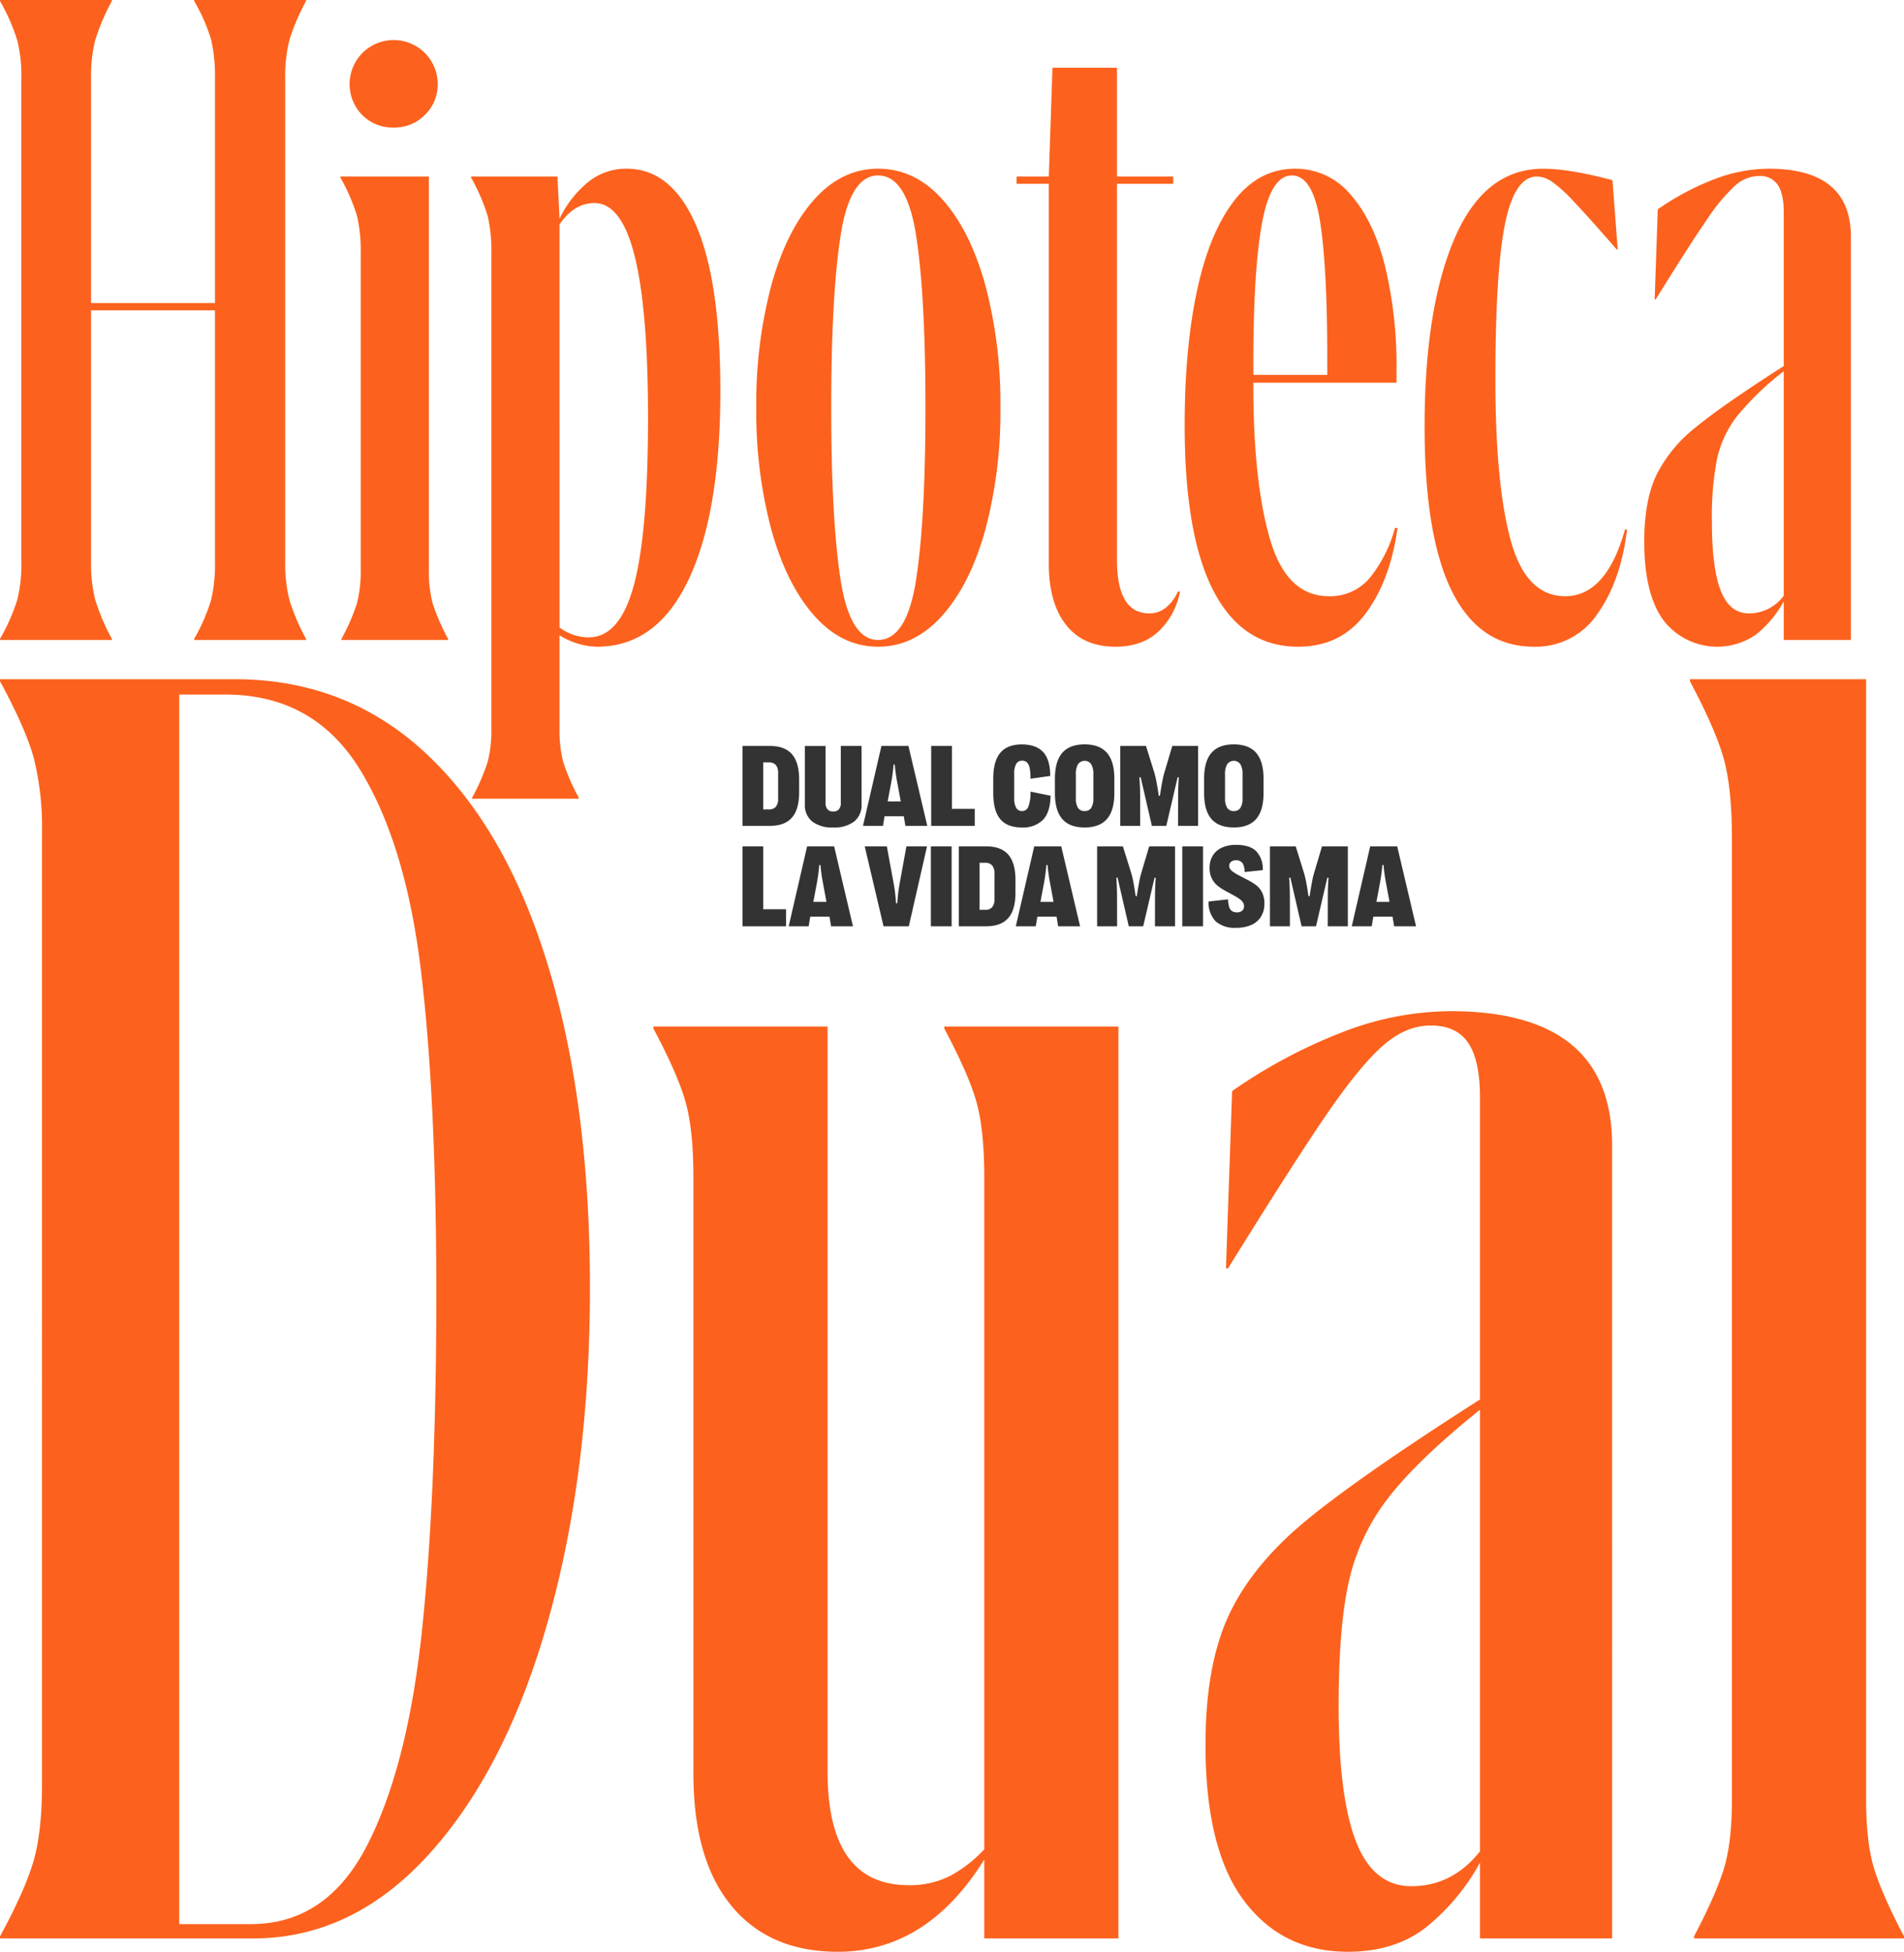
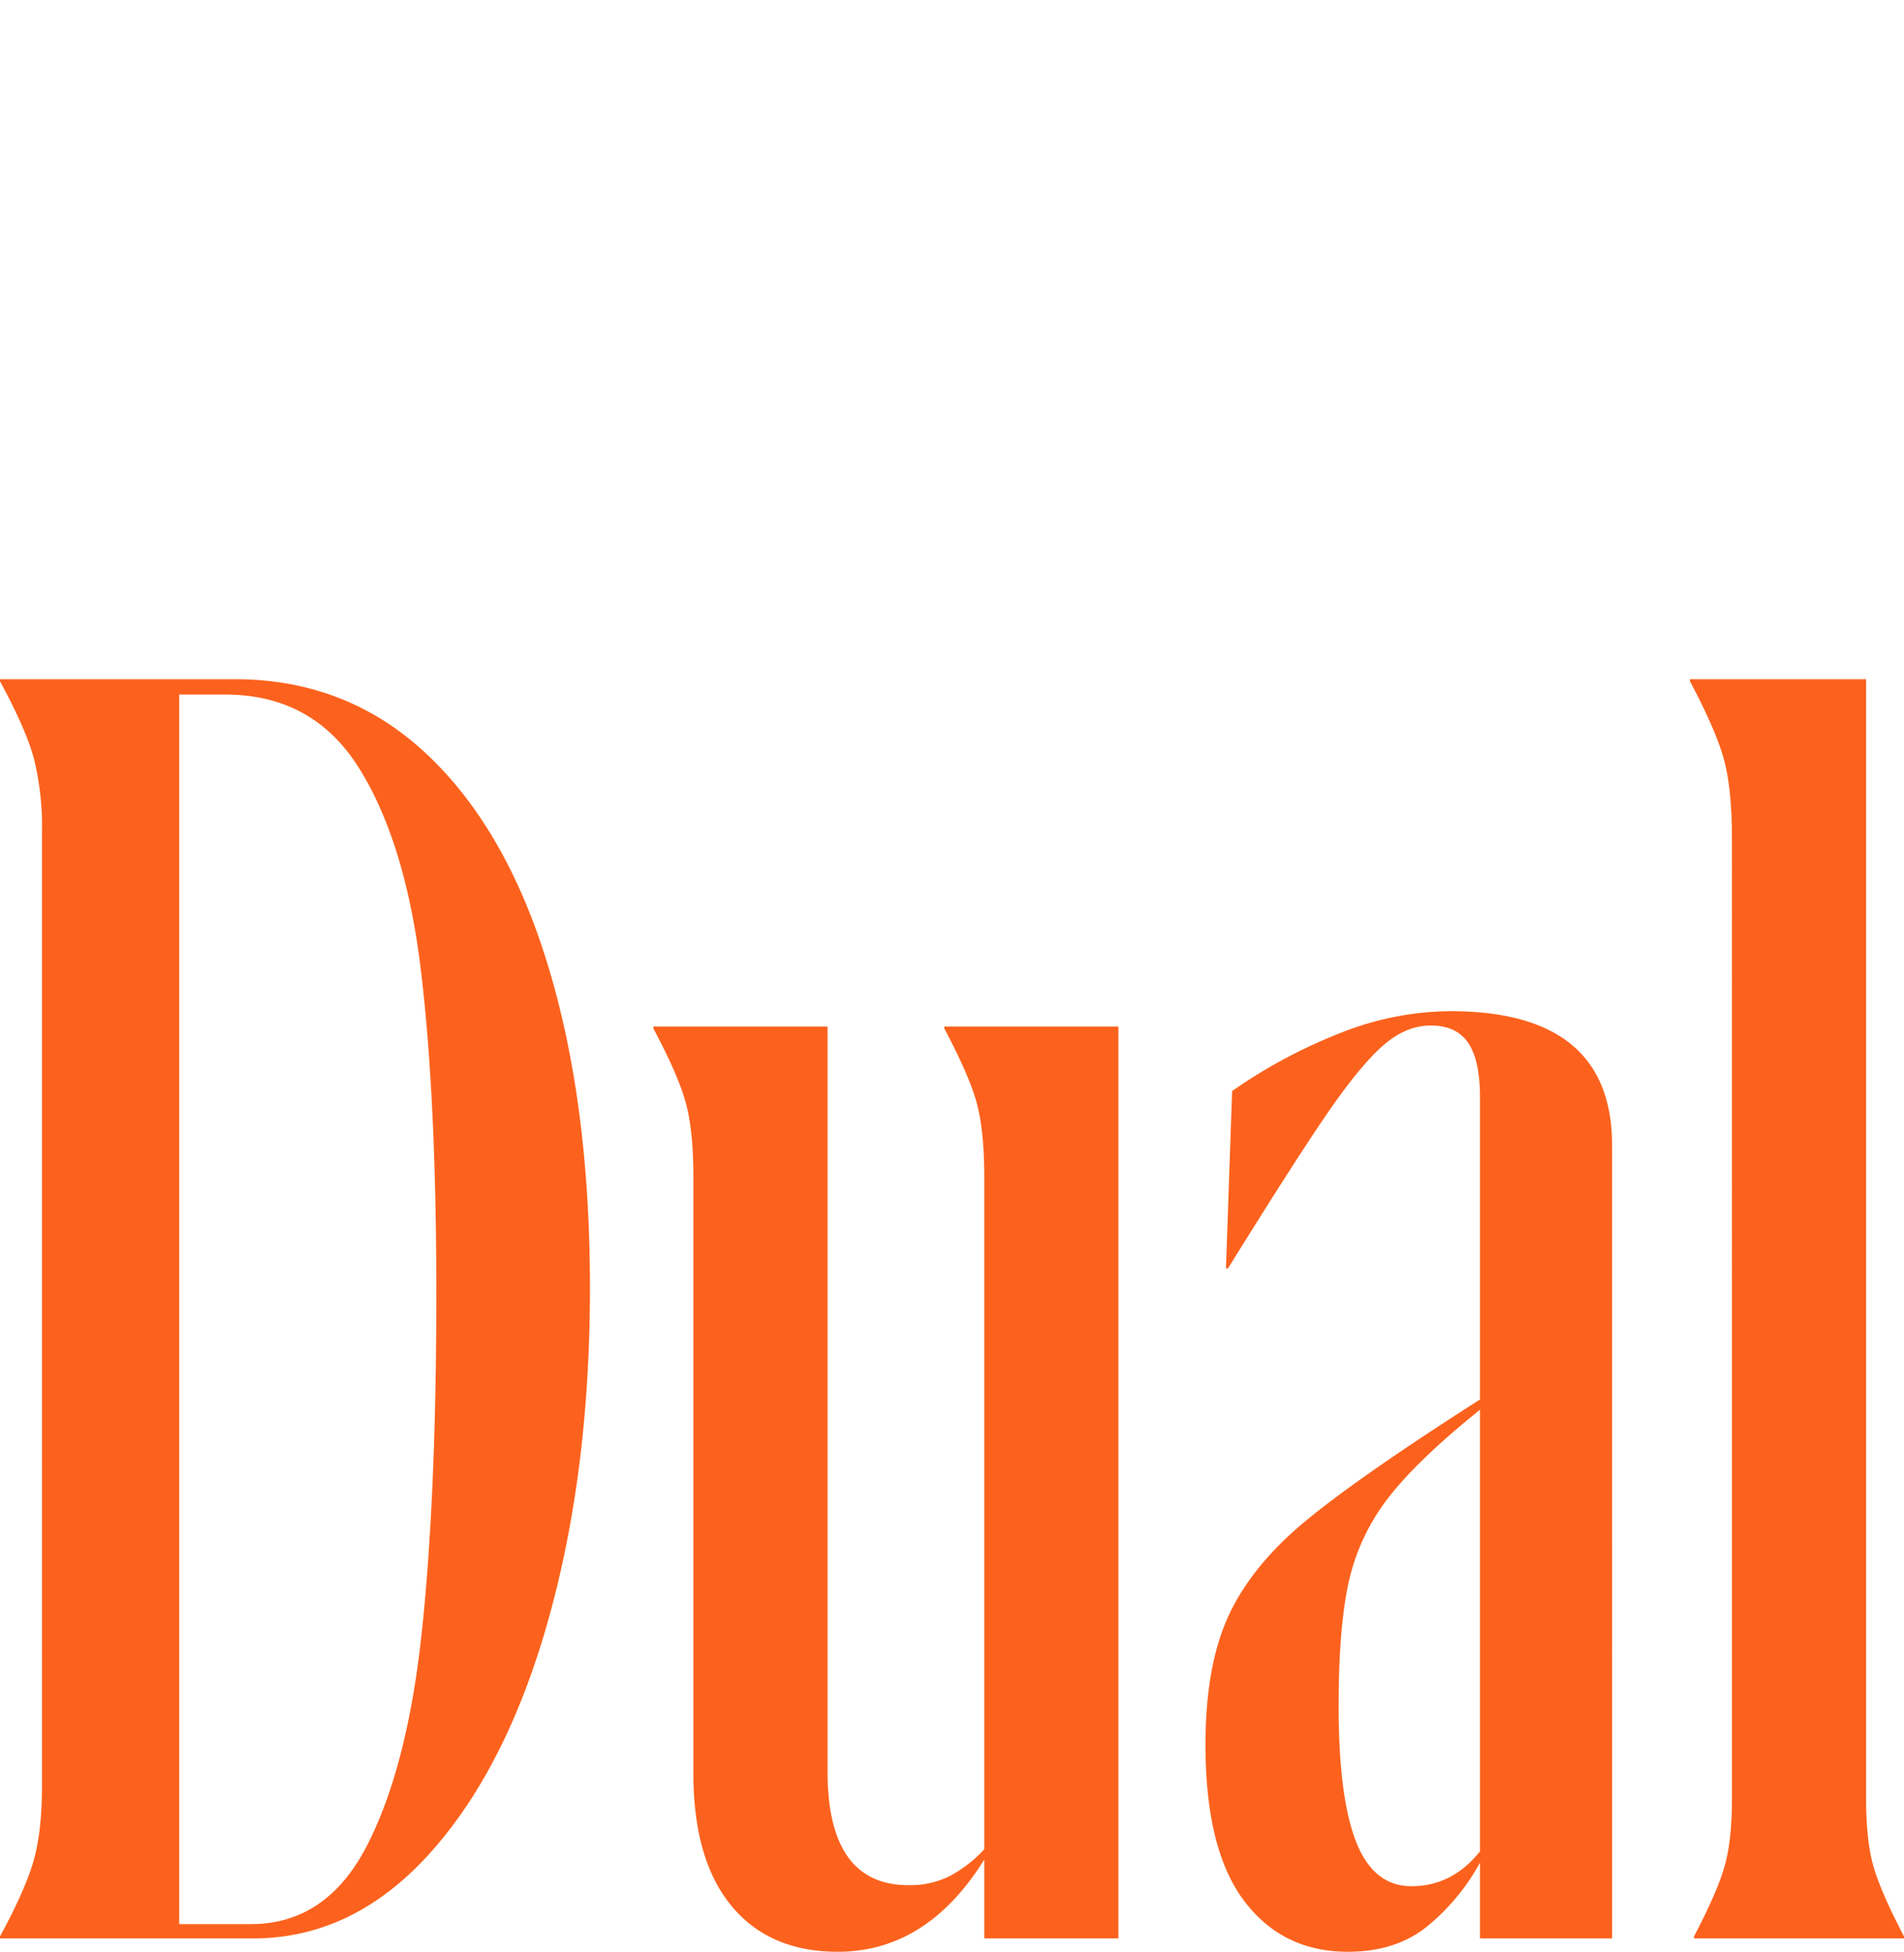
<svg xmlns="http://www.w3.org/2000/svg" width="498.335" height="510.633" viewBox="0 0 498.335 510.633">
  <g id="Grupo_13575" data-name="Grupo 13575" transform="translate(-44.664 -904.573)">
    <path id="Trazado_24033" data-name="Trazado 24033" d="M72.914,141.546q29.487,0,50.4,19.7t31.766,55.624q10.857,35.921,10.857,83.9T155.076,387.5q-10.857,38.736-30.962,61.119T77.739,471H11.527v-.536q6.7-12.331,8.846-19.971t2.145-19.7V181.756a75.041,75.041,0,0,0-2.145-19.569q-2.145-7.774-8.846-20.1v-.536Zm4.289,325.7q19.837,0,30.426-20.641t14.342-56.16q3.753-35.519,3.753-88.06,0-51.2-4.021-84.575T105.618,165Q93.555,145.567,70.5,145.567H58.438v321.68ZM269.139,471V450.359q-15.012,24.126-38.333,24.126-17.96,0-27.879-12.063t-9.918-34.581V271.827q0-11.795-1.876-19.033t-8.578-19.837v-.536h45.571V427.305q0,29.755,21.177,29.755a22.986,22.986,0,0,0,11.125-2.547,34.561,34.561,0,0,0,8.712-6.836V271.827q0-11.795-1.876-19.033t-8.578-19.837v-.536h45.571V471Zm121.97-242.6q42.354,0,42.354,35.117V471H398.883V451.163a56.34,56.34,0,0,1-14.073,16.888q-8.176,6.434-20.507,6.434-17.156,0-27.209-13.4t-10.052-40.746q0-20.909,6.166-34.044t20.373-24.8q14.208-11.661,45.3-31.5v-79.08q0-9.65-3.083-14.208t-9.784-4.557q-6.434,0-12.331,5.093t-14.342,17.29q-8.444,12.2-26.4,41.148H332.4l1.608-46.375a136.2,136.2,0,0,1,28.549-15.28A79.1,79.1,0,0,1,391.109,228.4ZM380.922,457.329q10.723,0,17.96-9.114V332.678q-16.352,13.135-23.992,23.054a55.3,55.3,0,0,0-10.321,21.847q-2.681,11.929-2.681,32.57,0,23.858,4.557,35.519T380.922,457.329Zm119.021-22.786q0,10.723,1.876,17.424t8.042,18.5V471H454.909v-.536q6.166-11.795,8.042-18.5t1.876-17.424V183.365q0-12.867-2.01-20.507t-8.98-20.775v-.536h46.107Z" transform="translate(33.137 940.721)" fill="#fc621d" />
-     <path id="Trazado_24034" data-name="Trazado 24034" d="M80.512,218.565a38.135,38.135,0,0,0,1.09,9.945,55.421,55.421,0,0,0,4.359,10.217V239H56.672v-.272A48.925,48.925,0,0,0,61.1,228.578a40.4,40.4,0,0,0,1.022-10.013v-65.8H29.7v65.8a38.135,38.135,0,0,0,1.09,9.945,55.421,55.421,0,0,0,4.359,10.217V239H5.858v-.272a52.577,52.577,0,0,0,4.5-10.149,37.981,37.981,0,0,0,1.09-10.013V92.007a38.135,38.135,0,0,0-1.09-9.945,51.656,51.656,0,0,0-4.5-10.217v-.272h29.29v.272a55.421,55.421,0,0,0-4.359,10.217,38.135,38.135,0,0,0-1.09,9.945v58.852H62.121V92.007A41.25,41.25,0,0,0,61.1,81.926a45.736,45.736,0,0,0-4.427-10.081v-.272h29.29v.272A55.421,55.421,0,0,0,81.6,82.063a38.135,38.135,0,0,0-1.09,9.945Zm28.336-113.616a11.2,11.2,0,0,1-8.242-3.338,11.536,11.536,0,1,1,19.822-8.106,11.036,11.036,0,0,1-3.338,8.106A11.2,11.2,0,0,1,108.848,104.949Zm9.264,115.523a33.737,33.737,0,0,0,.954,8.855,53.1,53.1,0,0,0,4.087,9.4V239H95.225v-.272a53.1,53.1,0,0,0,4.087-9.4,33.737,33.737,0,0,0,.954-8.855V137.781a39.786,39.786,0,0,0-.954-9.672,50.447,50.447,0,0,0-4.359-10.081v-.272h23.159Zm51.768-104.761q11.716,0,18.119,14.713t6.4,43.458q0,31.742-8.31,49.315t-23.977,17.574a19.167,19.167,0,0,1-9.809-3v24.249a33.737,33.737,0,0,0,.954,8.855,53.1,53.1,0,0,0,4.087,9.4v.272H129.419v-.272a53.1,53.1,0,0,0,4.087-9.4,33.737,33.737,0,0,0,.954-8.855V137.781a39.786,39.786,0,0,0-.954-9.672,50.447,50.447,0,0,0-4.359-10.081v-.272h22.614l.545,11.035a27.992,27.992,0,0,1,7.425-9.536A15.794,15.794,0,0,1,169.879,115.711Zm-9.945,122.607q8.174,0,11.852-13.759t3.678-43.594q0-28.336-3.474-42.3T161.433,124.7q-5.313,0-9.127,5.585V235.73A12.68,12.68,0,0,0,159.935,238.319Zm75.744,2.452q-9.536,0-16.756-8.174t-11.171-22.41a119.469,119.469,0,0,1-3.951-31.946,120.035,120.035,0,0,1,3.951-32.082q3.951-14.236,11.171-22.342t16.756-8.106q9.672,0,16.893,8.106t11.171,22.342a120.035,120.035,0,0,1,3.951,32.082,119.469,119.469,0,0,1-3.951,31.946q-3.951,14.236-11.239,22.41T235.679,240.771Zm0-1.771q7.493,0,9.945-15.735t2.452-45.024q0-29.426-2.452-45.092t-9.945-15.667q-7.356,0-9.809,15.735t-2.452,45.024q0,29.29,2.452,45.024T235.679,239Zm44.684-121.245.954-28.472h16.893v28.472h14.713v1.907H298.208v98.358q0,14.032,8.446,14.032a6.688,6.688,0,0,0,4.5-1.635,11.38,11.38,0,0,0,3-4.087h.545a19.1,19.1,0,0,1-5.654,10.49q-4.291,3.951-11.239,3.951-8.446,0-12.942-5.722t-4.5-15.939V119.662h-8.446v-1.907Zm91.274,91.956q-1.907,13.759-8.378,22.41t-17.642,8.651q-14.577,0-22.137-14.577t-7.561-43.321q0-20.3,3.27-35.42t9.74-23.432q6.471-8.31,15.871-8.31a18.716,18.716,0,0,1,14.577,6.812q5.994,6.812,8.991,18.664a111.638,111.638,0,0,1,3,27.246v3.27H333.9v.954q0,25.066,4.359,39.984t15.394,14.917a13.439,13.439,0,0,0,10.967-5.109,35.282,35.282,0,0,0,6.335-12.738Zm-27.655-92.228q-5.449,0-7.765,12.193T333.9,166.389v3.27h19.345v-4.087q0-24.249-1.907-36.169T343.982,117.482Zm85.008,19.345q-7.356-8.446-11.171-12.465a36.372,36.372,0,0,0-5.858-5.313,7.223,7.223,0,0,0-3.814-1.294q-5.858,0-8.378,12.4t-2.52,40.6q0,27.655,4.019,42.231T415.5,227.557q10.762,0,15.667-17.437h.545q-1.635,13.487-7.765,22.069a19.377,19.377,0,0,1-16.62,8.583q-14.168,0-21.388-14.372t-7.22-43.253q0-30.924,7.833-49.179t23.227-18.255q6.812,0,18.119,3l1.362,18.119Zm39.779-21.116q21.524,0,21.524,17.846V239H472.72V228.919a28.632,28.632,0,0,1-7.152,8.583,17.754,17.754,0,0,1-24.249-3.542q-5.109-6.812-5.109-20.707,0-10.626,3.133-17.3a36.921,36.921,0,0,1,10.354-12.6q7.22-5.926,23.023-16.007V127.155q0-4.9-1.567-7.22a5.573,5.573,0,0,0-4.972-2.316,9.494,9.494,0,0,0-6.267,2.588,48.726,48.726,0,0,0-7.288,8.787q-4.291,6.2-13.419,20.911h-.272l.817-23.568a69.215,69.215,0,0,1,14.509-7.765A40.2,40.2,0,0,1,468.769,115.711Zm-5.177,116.341a11.232,11.232,0,0,0,9.127-4.632V168.705a74.691,74.691,0,0,0-12.193,11.716,28.1,28.1,0,0,0-5.245,11.1,79.019,79.019,0,0,0-1.362,16.552q0,12.125,2.316,18.051T463.592,232.052Z" transform="translate(38.806 833)" fill="#fc621d" />
-     <path id="Trazado_24035" data-name="Trazado 24035" d="M1.969,34.69v-20.9h7.18q3.881,0,5.762,2.157t1.881,6.635v3.329q0,4.463-1.881,6.62T9.149,34.69Zm6.881-4.3a2.329,2.329,0,0,0,1.843-.687,3.117,3.117,0,0,0,.6-2.1V20.883a3.148,3.148,0,0,0-.6-2.112,2.315,2.315,0,0,0-1.843-.694H7.4V30.392Zm16.867,4.717a8.515,8.515,0,0,1-5.523-1.567A5.531,5.531,0,0,1,18.284,29V13.793H23.7v14.9a2.422,2.422,0,0,0,.522,1.672,1.9,1.9,0,0,0,1.493.582,1.855,1.855,0,0,0,1.478-.582A2.469,2.469,0,0,0,27.7,28.69v-14.9h5.433V29a5.531,5.531,0,0,1-1.911,4.538A8.488,8.488,0,0,1,25.717,35.108Zm13.016-.418H33.509l4.821-20.9h7.075l4.926,20.9H44.6l-.418-2.508h-5.03ZM39.957,28.3h3.433l-.911-4.911a44.2,44.2,0,0,1-.657-4.732H41.51a44.681,44.681,0,0,1-.627,4.732ZM62.751,34.69h-11.4v-20.9H56.78V30.242h5.971Zm12.315.418q-3.836,0-5.65-2.2T67.6,26.137V22.346q0-4.538,1.829-6.747t5.635-2.209q3.717,0,5.568,1.97t1.881,6.269l-5.165.731a13.486,13.486,0,0,0-.231-2.821,2.755,2.755,0,0,0-.709-1.463,1.774,1.774,0,0,0-1.239-.433,1.715,1.715,0,0,0-1.575.851,5.062,5.062,0,0,0-.515,2.567v6.329a5.038,5.038,0,0,0,.522,2.582,1.732,1.732,0,0,0,1.582.851,1.713,1.713,0,0,0,1.6-1.149,10.454,10.454,0,0,0,.567-3.941L82.6,26.809q-.075,4.314-1.985,6.307A7.338,7.338,0,0,1,75.065,35.108Zm16.449,0q-3.941,0-5.859-2.217t-1.918-6.769V22.376q0-4.553,1.918-6.777t5.859-2.224q3.926,0,5.851,2.224t1.926,6.777v3.747q0,4.538-1.926,6.762T91.514,35.108Zm0-4.284A1.94,1.94,0,0,0,93.231,30a4.49,4.49,0,0,0,.567-2.515V21.226a5,5,0,0,0-.567-2.679,2.126,2.126,0,0,0-3.441.007,4.957,4.957,0,0,0-.575,2.672v6.254A4.443,4.443,0,0,0,89.79,30,1.959,1.959,0,0,0,91.514,30.824Zm9.314,3.866v-20.9h6.747l2.179,6.986a23.348,23.348,0,0,1,.56,2.381q.306,1.575.59,3.65h.313q.313-2.12.619-3.7a23.354,23.354,0,0,1,.545-2.344l2.075-6.971h6.762v20.9h-5.254l.015-7.837q0-2.388.194-4.836l-.313-.045L112.89,34.69h-3.776l-2.941-12.733-.313.045q.179,2.523.179,4.851l.015,7.837Zm29.734.418q-3.941,0-5.859-2.217t-1.918-6.769V22.376q0-4.553,1.918-6.777t5.859-2.224q3.926,0,5.851,2.224t1.926,6.777v3.747q0,4.538-1.926,6.762T130.563,35.108Zm0-4.284A1.94,1.94,0,0,0,132.279,30a4.49,4.49,0,0,0,.567-2.515V21.226a5,5,0,0,0-.567-2.679,2.126,2.126,0,0,0-3.441.007,4.957,4.957,0,0,0-.575,2.672v6.254A4.443,4.443,0,0,0,128.839,30,1.959,1.959,0,0,0,130.563,30.824ZM13.373,60.962H1.969v-20.9H7.4V56.513h5.971Zm5.911,0H14.059l4.821-20.9h7.075l4.926,20.9H25.15l-.418-2.508H19.7Zm1.224-6.389h3.433l-.911-4.911a44.2,44.2,0,0,1-.657-4.732H22.06a44.684,44.684,0,0,1-.627,4.732Zm18.375,6.389-4.926-20.9h5.792l1.791,9.747q.224,1.239.366,2.411t.246,2.724h.328q.1-1.552.246-2.724t.366-2.411l1.776-9.747h5.389L45.5,60.962Zm17.823,0H51.272v-20.9h5.433Zm1.881,0v-20.9h7.18q3.881,0,5.762,2.157t1.881,6.635v3.329q0,4.463-1.881,6.62t-5.762,2.157Zm6.881-4.3a2.329,2.329,0,0,0,1.843-.687,3.117,3.117,0,0,0,.6-2.1V47.154a3.148,3.148,0,0,0-.6-2.112,2.315,2.315,0,0,0-1.843-.694H64.019V56.663Zm13.255,4.3H73.5l4.821-20.9h7.075l4.926,20.9H84.588l-.418-2.508H79.14Zm1.224-6.389h3.433l-.911-4.911a44.2,44.2,0,0,1-.657-4.732H81.5a44.686,44.686,0,0,1-.627,4.732Zm14.837,6.389v-20.9h6.747l2.179,6.986a23.351,23.351,0,0,1,.56,2.381q.306,1.575.59,3.65h.313q.313-2.12.619-3.7a23.352,23.352,0,0,1,.545-2.344l2.075-6.971h6.762v20.9h-5.254l.015-7.837q0-2.388.194-4.836l-.313-.045-2.97,12.718h-3.776l-2.941-12.733-.313.045q.179,2.523.179,4.851l.015,7.837Zm27.719,0h-5.433v-20.9H122.5Zm8.658.4a7.482,7.482,0,0,1-5.359-1.7,7.087,7.087,0,0,1-1.851-5.18l5.09-.567a7.677,7.677,0,0,0,.306,2.015,1.957,1.957,0,0,0,.746,1.06,2.372,2.372,0,0,0,1.321.328,1.93,1.93,0,0,0,1.343-.433,1.476,1.476,0,0,0,.478-1.149,1.88,1.88,0,0,0-.261-.978,3.3,3.3,0,0,0-.843-.888,12.289,12.289,0,0,0-1.642-1.015l-2.06-1.12a13.09,13.09,0,0,1-2.142-1.4,5.743,5.743,0,0,1-2.067-4.627,6.059,6.059,0,0,1,.836-3.239,5.4,5.4,0,0,1,2.4-2.082,8.708,8.708,0,0,1,3.694-.724q3.538,0,5.239,1.627a6.735,6.735,0,0,1,1.746,4.986l-4.762.493a4.009,4.009,0,0,0-.56-2.373,2.065,2.065,0,0,0-1.739-.7,1.834,1.834,0,0,0-1.239.41,1.309,1.309,0,0,0-.478,1.037,1.516,1.516,0,0,0,.2.769,2.926,2.926,0,0,0,.769.784,11.377,11.377,0,0,0,1.642.985l2.1,1.1A17.11,17.11,0,0,1,136.4,50.2a5.549,5.549,0,0,1,1.53,1.851,6.224,6.224,0,0,1,.634,2.97,6.362,6.362,0,0,1-.881,3.411,5.628,5.628,0,0,1-2.545,2.179A9.586,9.586,0,0,1,131.16,61.365Zm8.852-.4v-20.9h6.747l2.179,6.986a23.347,23.347,0,0,1,.56,2.381q.306,1.575.59,3.65h.313q.313-2.12.619-3.7a23.343,23.343,0,0,1,.545-2.344l2.075-6.971H160.4v20.9h-5.254l.015-7.837q0-2.388.194-4.836l-.313-.045-2.97,12.718H148.3l-2.941-12.733-.313.045q.179,2.523.179,4.851l.015,7.837Zm26.644,0h-5.224l4.821-20.9h7.075l4.926,20.9h-5.732l-.418-2.508h-5.03Zm1.224-6.389h3.433l-.911-4.911a44.2,44.2,0,0,1-.657-4.732h-.313a44.68,44.68,0,0,1-.627,4.732Z" transform="translate(237.031 1085.948)" fill="#333" />
  </g>
</svg>